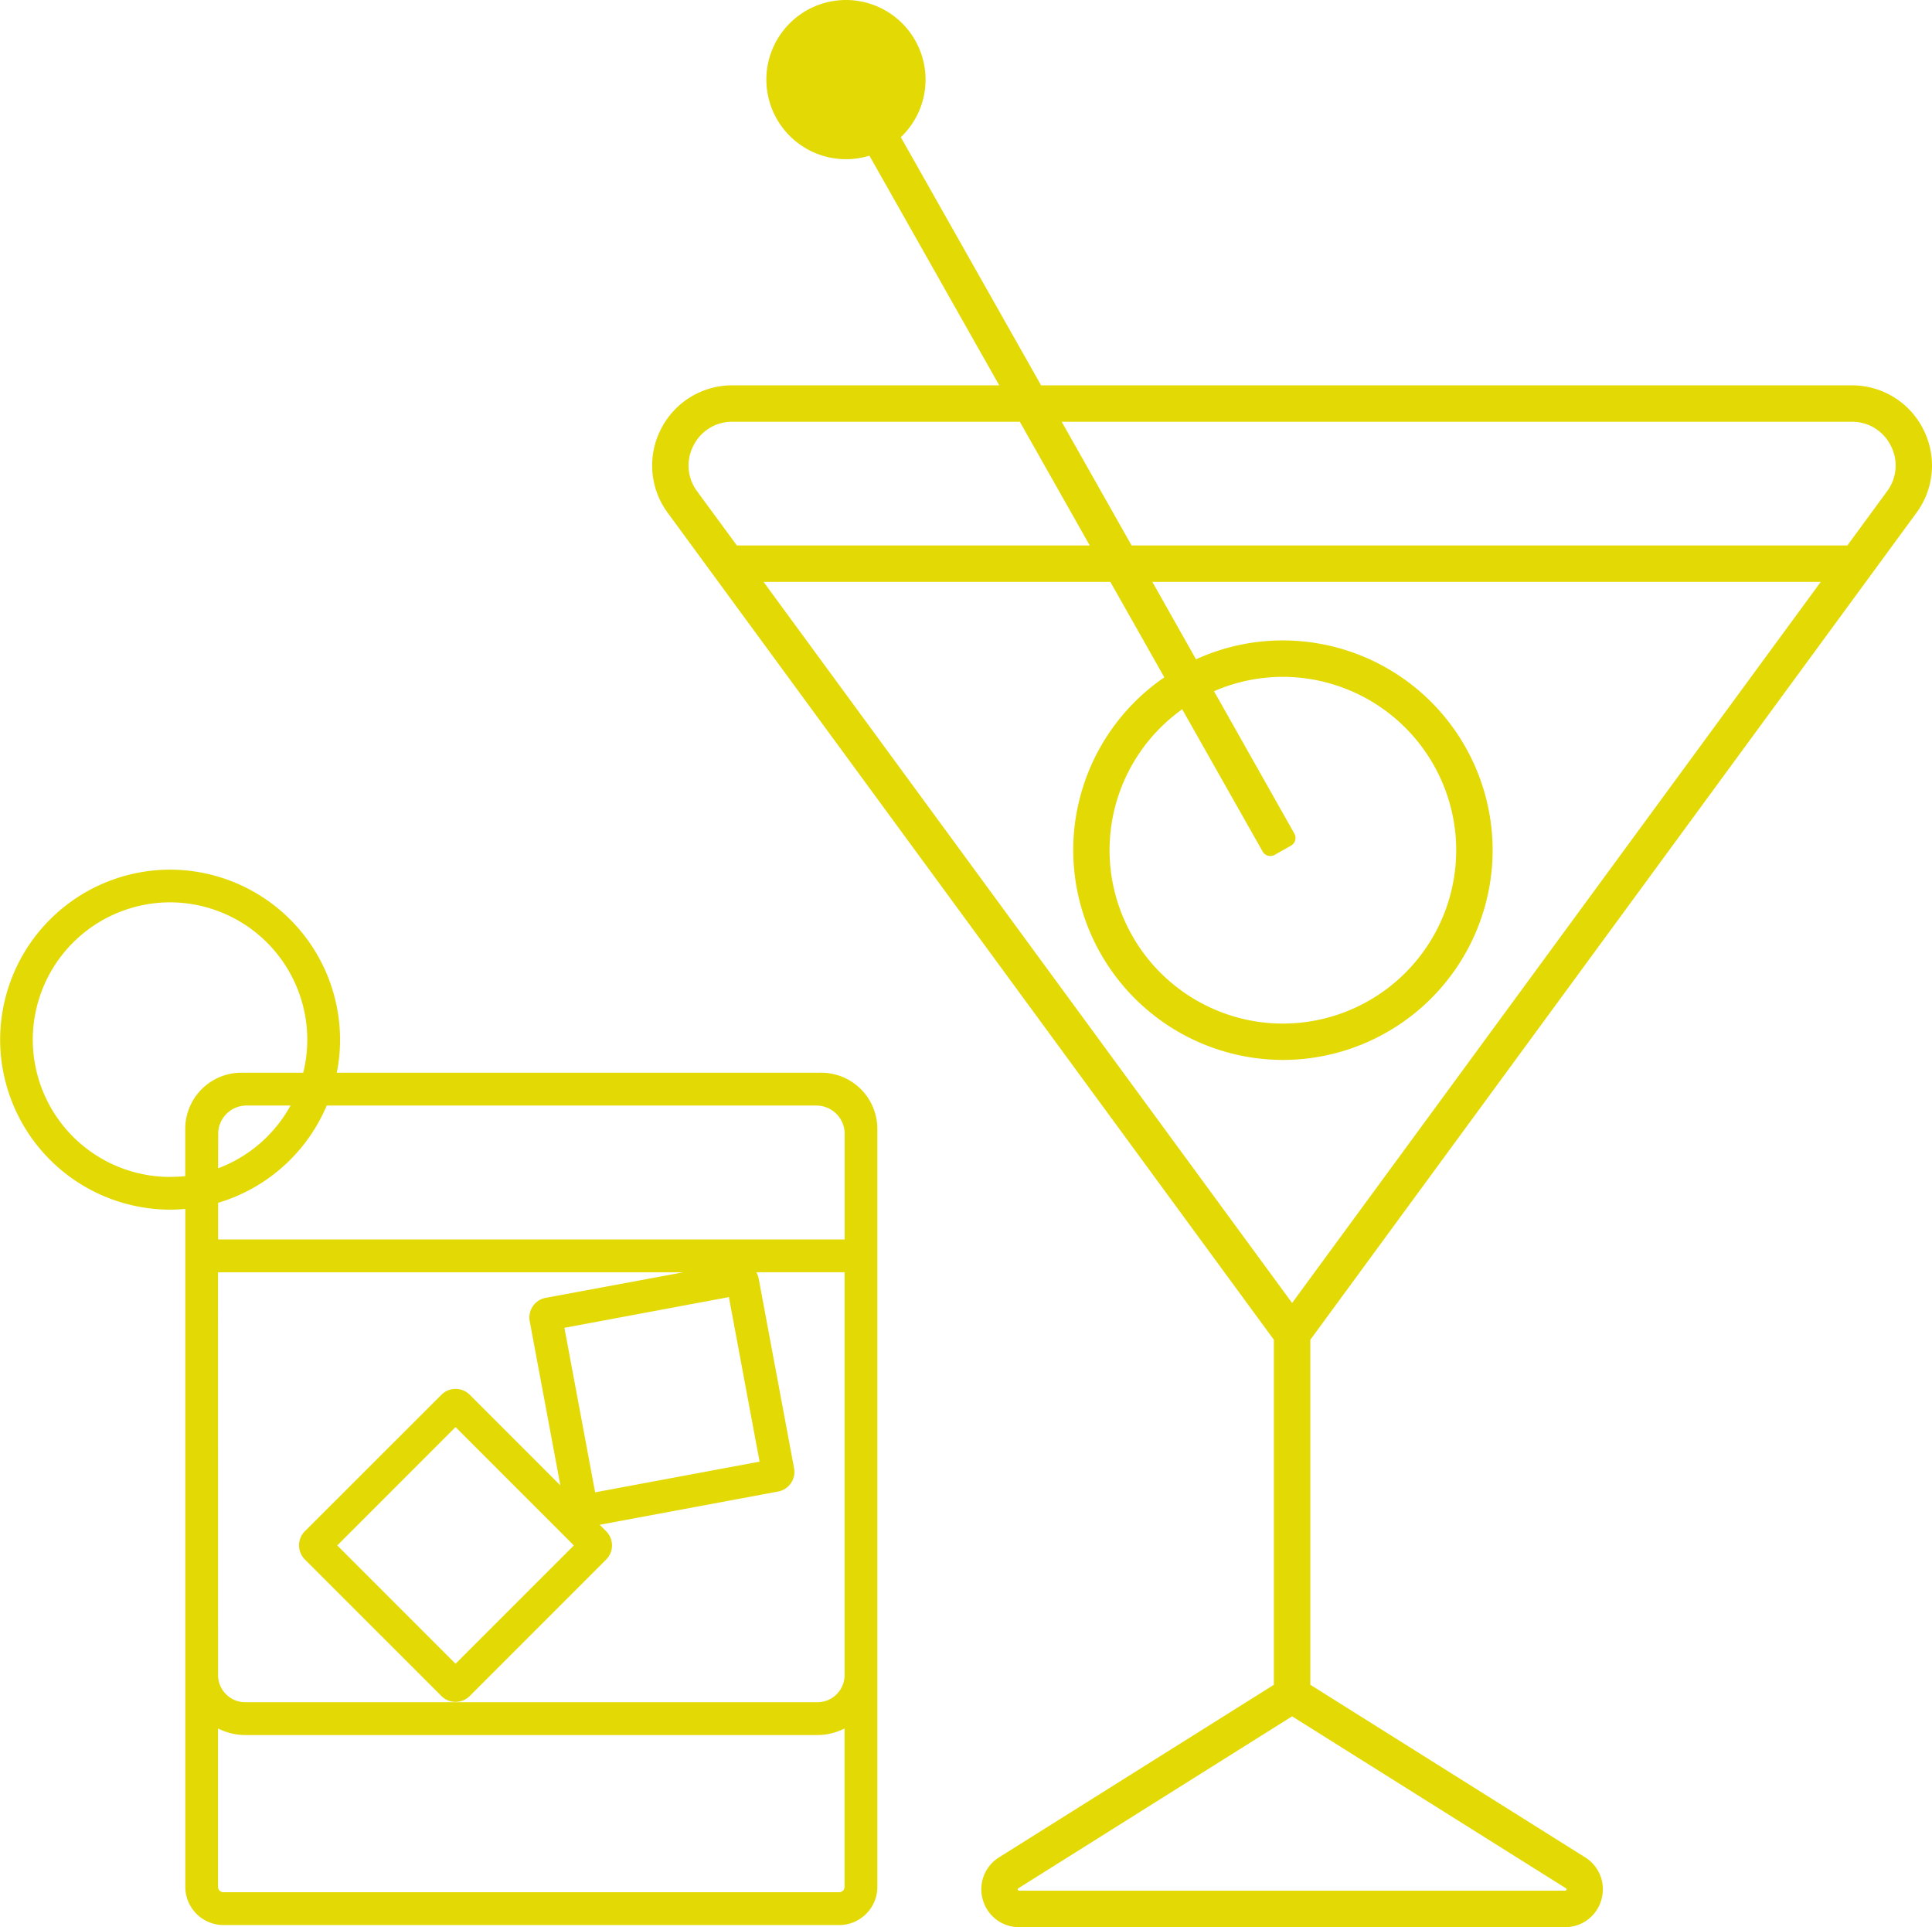
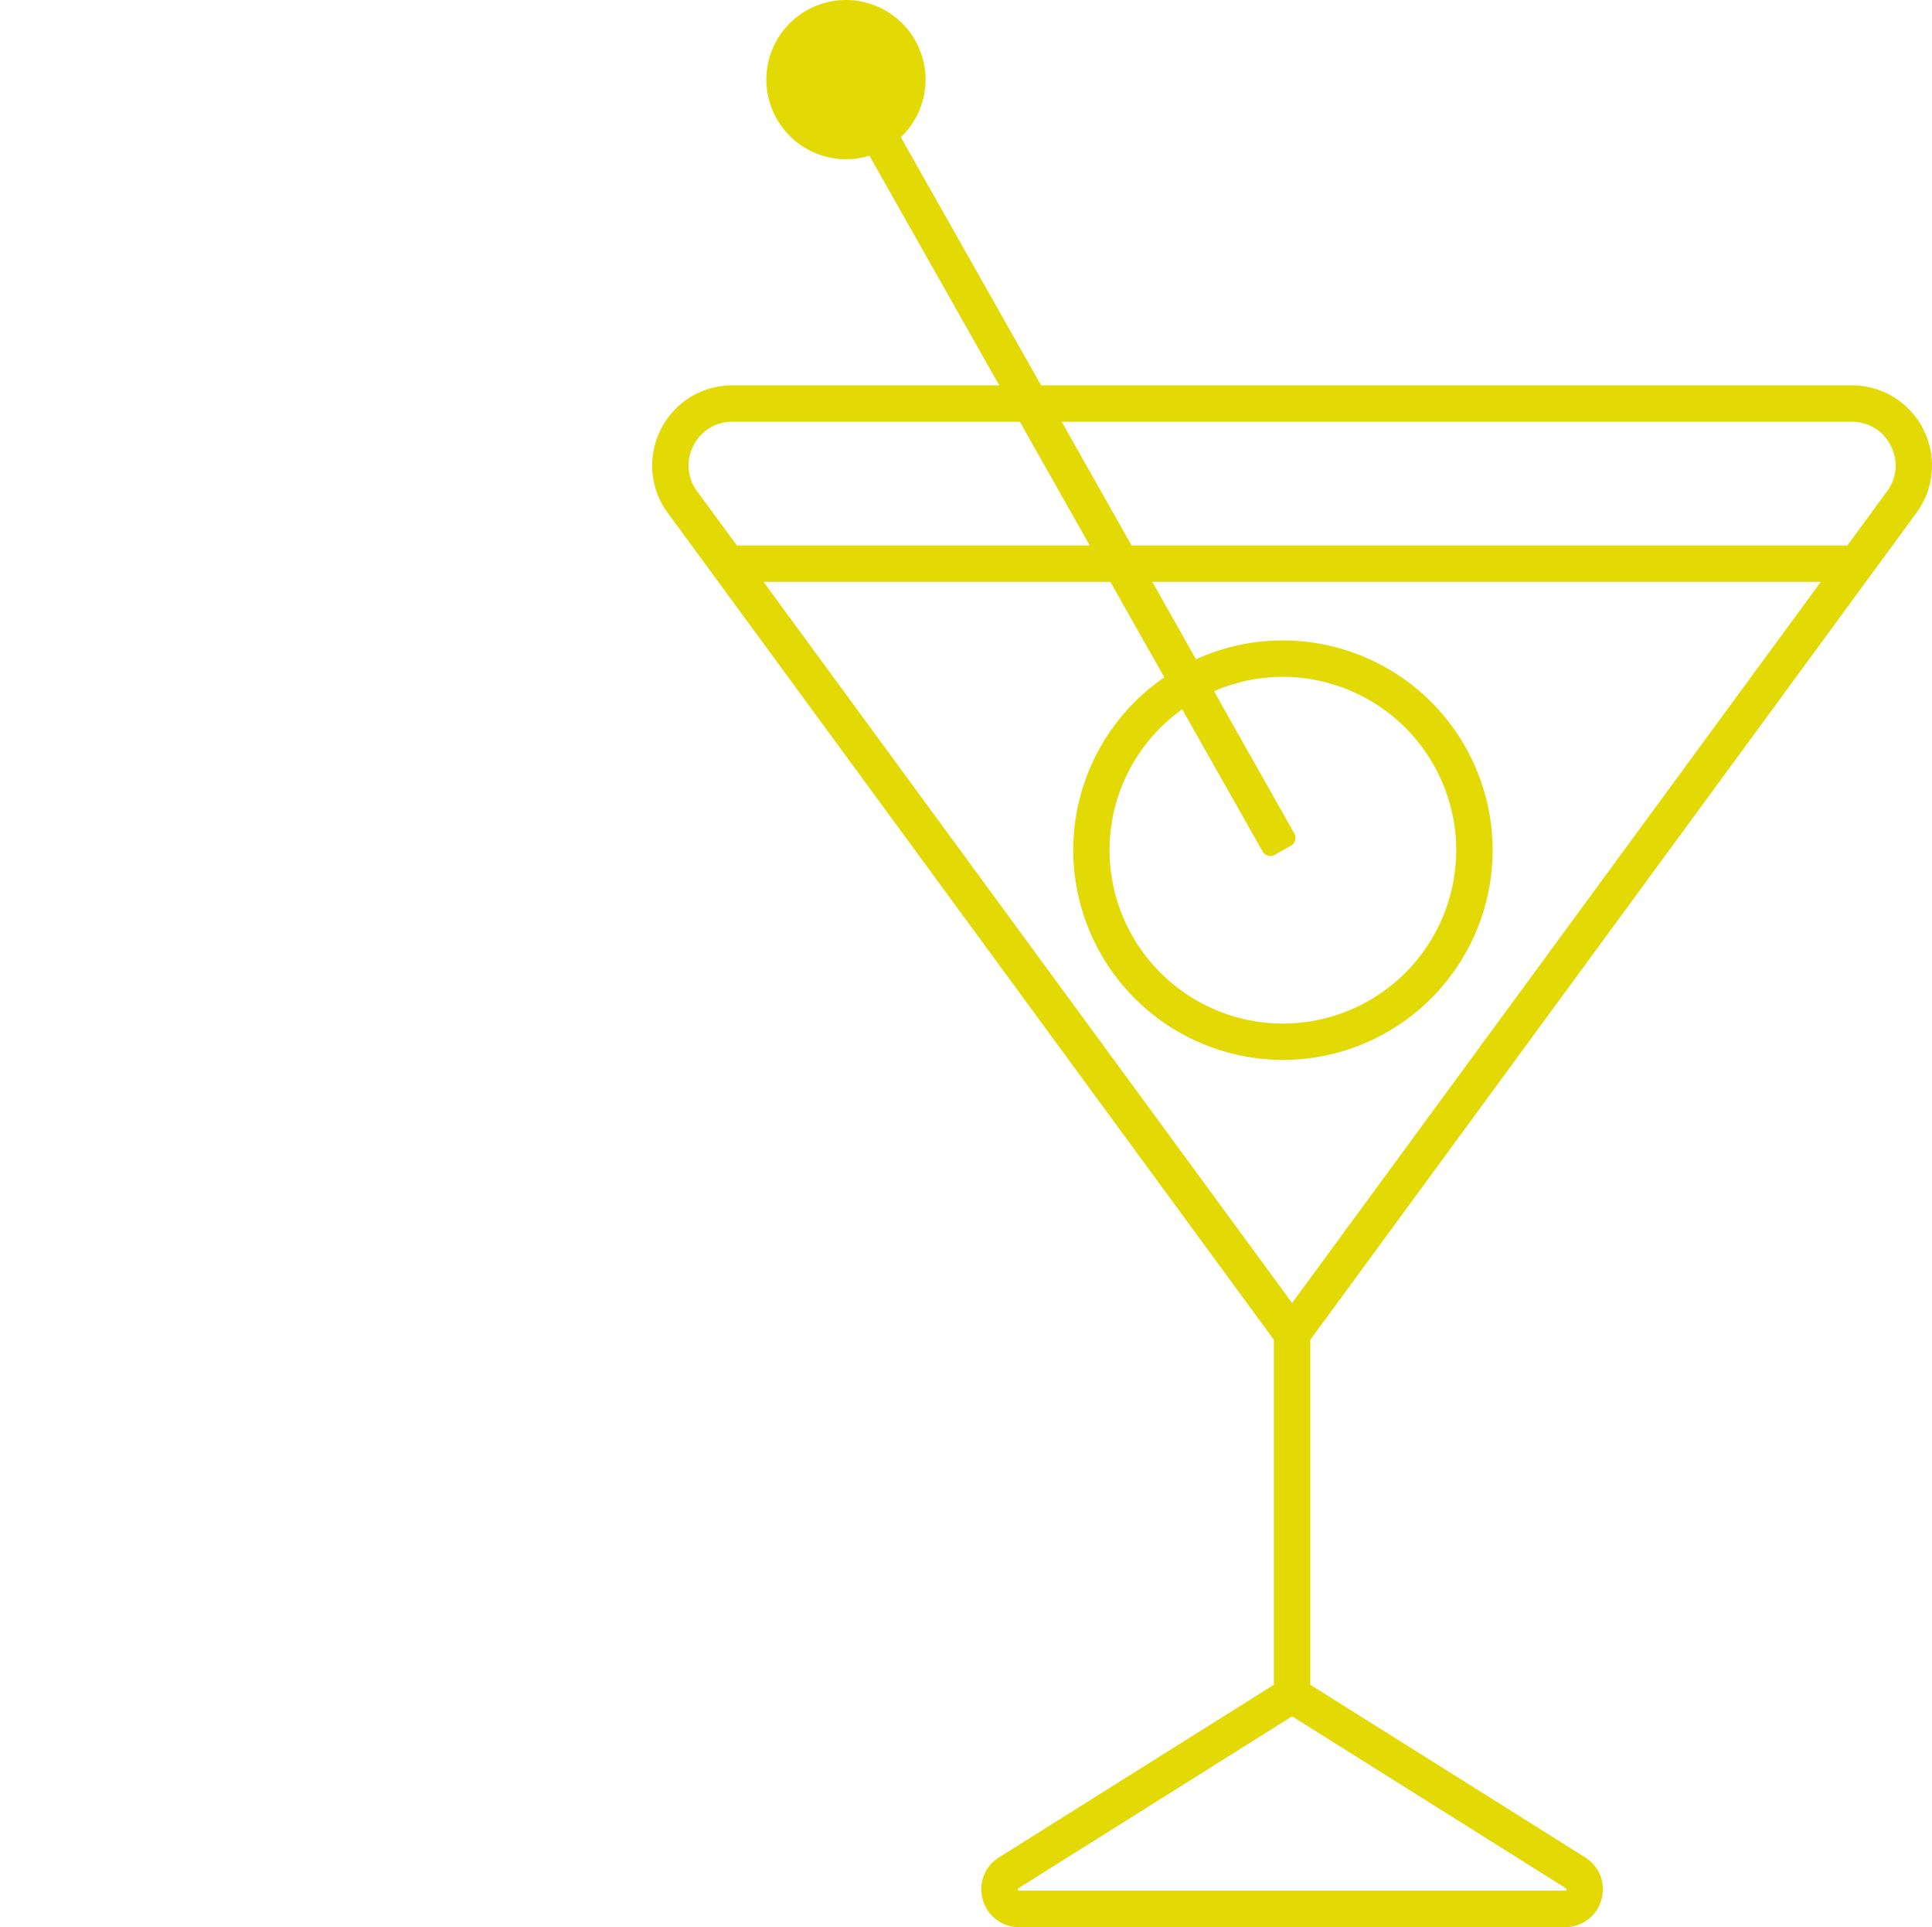
<svg xmlns="http://www.w3.org/2000/svg" id="Иконки" viewBox="0 0 818.45 816.22">
  <defs>
    <style>.cls-1{fill:#e3d905;}</style>
  </defs>
  <title>02. Напитки</title>
-   <path class="cls-1" d="M-1971.29-340h-205.2a71.76,71.76,0,0,0,1.38-14,72.11,72.11,0,0,0-72-72,72.11,72.11,0,0,0-72,72,72.11,72.11,0,0,0,72,72c2.17,0,4.32-.12,6.44-.31V4.82A16.18,16.18,0,0,0-2224.55,21h260.9A16.17,16.17,0,0,0-1947.5,4.82V-316.24A23.82,23.82,0,0,0-1971.29-340Zm-255.52,84.53h197.14L-2088-244.65a8.43,8.43,0,0,0-5.43,3.54,8.39,8.39,0,0,0-1.34,6.34l13,69.58-38.4-38.4a8.4,8.4,0,0,0-6-2.48,8.38,8.38,0,0,0-6,2.48L-2190-145.81a8.44,8.44,0,0,0-2.48,6,8.44,8.44,0,0,0,2.48,6L-2132.17-76a8.42,8.42,0,0,0,6,2.48,8.44,8.44,0,0,0,6-2.48l57.78-57.79a8.4,8.4,0,0,0,2.48-6,8.4,8.4,0,0,0-2.48-6l-2.74-2.74,75.58-14.08h0a8.43,8.43,0,0,0,5.43-3.54,8.43,8.43,0,0,0,1.34-6.34l-15-80.33a8.31,8.31,0,0,0-1-2.67h37.41V-84.88a11.52,11.52,0,0,1-11.5,11.51h-242.42a11.52,11.52,0,0,1-11.5-11.51Zm150.74,115.69-50.12,50.11-50.11-50.11,50.11-50.12Zm-4-92.17,69.68-13,13,69.68-69.67,13Zm-167-63.9A58.2,58.2,0,0,1-2305.28-354a58.21,58.21,0,0,1,58.14-58.15A58.21,58.21,0,0,1-2189-354a58.14,58.14,0,0,1-1.71,14h-26.19a23.82,23.82,0,0,0-23.8,23.8v20A57.11,57.11,0,0,1-2247.14-295.89Zm20.33-18.24a12,12,0,0,1,12-12h18.65a58.45,58.45,0,0,1-30.67,26.58Zm46.08-12h207.32a12,12,0,0,1,12,12v44.73h-265.42v-15.54A72.4,72.4,0,0,0-2180.73-326.15ZM-1963.65,7.09h-260.9a2.27,2.27,0,0,1-2.26-2.27V-62.27a25.17,25.17,0,0,0,11.5,2.79h242.42a25.14,25.14,0,0,0,11.5-2.79V4.82A2.27,2.27,0,0,1-1963.65,7.09Z" transform="translate(2319.17 794.33)" />
  <path class="cls-1" d="M-1507.32-577.12a33.74,33.74,0,0,0,2.9-35.4,33.76,33.76,0,0,0-30.26-18.6h-343.45l-59.43-105.1a33.64,33.64,0,0,0,10.48-24.4,33.75,33.75,0,0,0-33.72-33.71,33.75,33.75,0,0,0-33.72,33.71,33.76,33.76,0,0,0,33.72,33.72,33.36,33.36,0,0,0,9.94-1.5l55,97.28h-113.08a33.76,33.76,0,0,0-30.26,18.6,33.74,33.74,0,0,0,2.9,35.4l256.78,350.24V-80.76L-1895.93-7.68a15.89,15.89,0,0,0-6.88,18,15.9,15.9,0,0,0,15.39,11.58h231.23a15.88,15.88,0,0,0,15.39-11.58,15.9,15.9,0,0,0-6.87-18l-116.41-73.08V-226.88Zm-27.36-38.57a18.19,18.19,0,0,1,16.5,10.14,18.16,18.16,0,0,1-1.58,19.31l-16.82,22.94h-303.21l-29.61-52.39Zm-489.17,29.45a18.18,18.18,0,0,1-1.57-19.31,18.18,18.18,0,0,1,16.49-10.14h121.8l29.61,52.39H-2007Zm368,591.63c.22.14.37.23.25.65s-.29.41-.56.41h-231.23c-.26,0-.43,0-.56-.41s0-.51.25-.65L-1771.8-67.4ZM-1771.8-242.47l-223.9-305.4h146.92l22.85,40.42a88.81,88.81,0,0,0-38.59,73.2,89,89,0,0,0,88.84,88.84,88.93,88.93,0,0,0,88.83-88.84,88.93,88.93,0,0,0-88.83-88.83,88.12,88.12,0,0,0-36.82,8L-1831-547.87h283.15Zm-33.08-259.1a72.86,72.86,0,0,1,34.49-5.89,73.62,73.62,0,0,1,67.85,67,73.48,73.48,0,0,1-80,79.34,73.61,73.61,0,0,1-66.45-68.55,73.31,73.31,0,0,1,30.64-64.25l34.07,60.24a3.74,3.74,0,0,0,5.1,1.42l6.92-3.91a3.74,3.74,0,0,0,1.42-5.1Z" transform="translate(2319.17 794.33)" />
</svg>